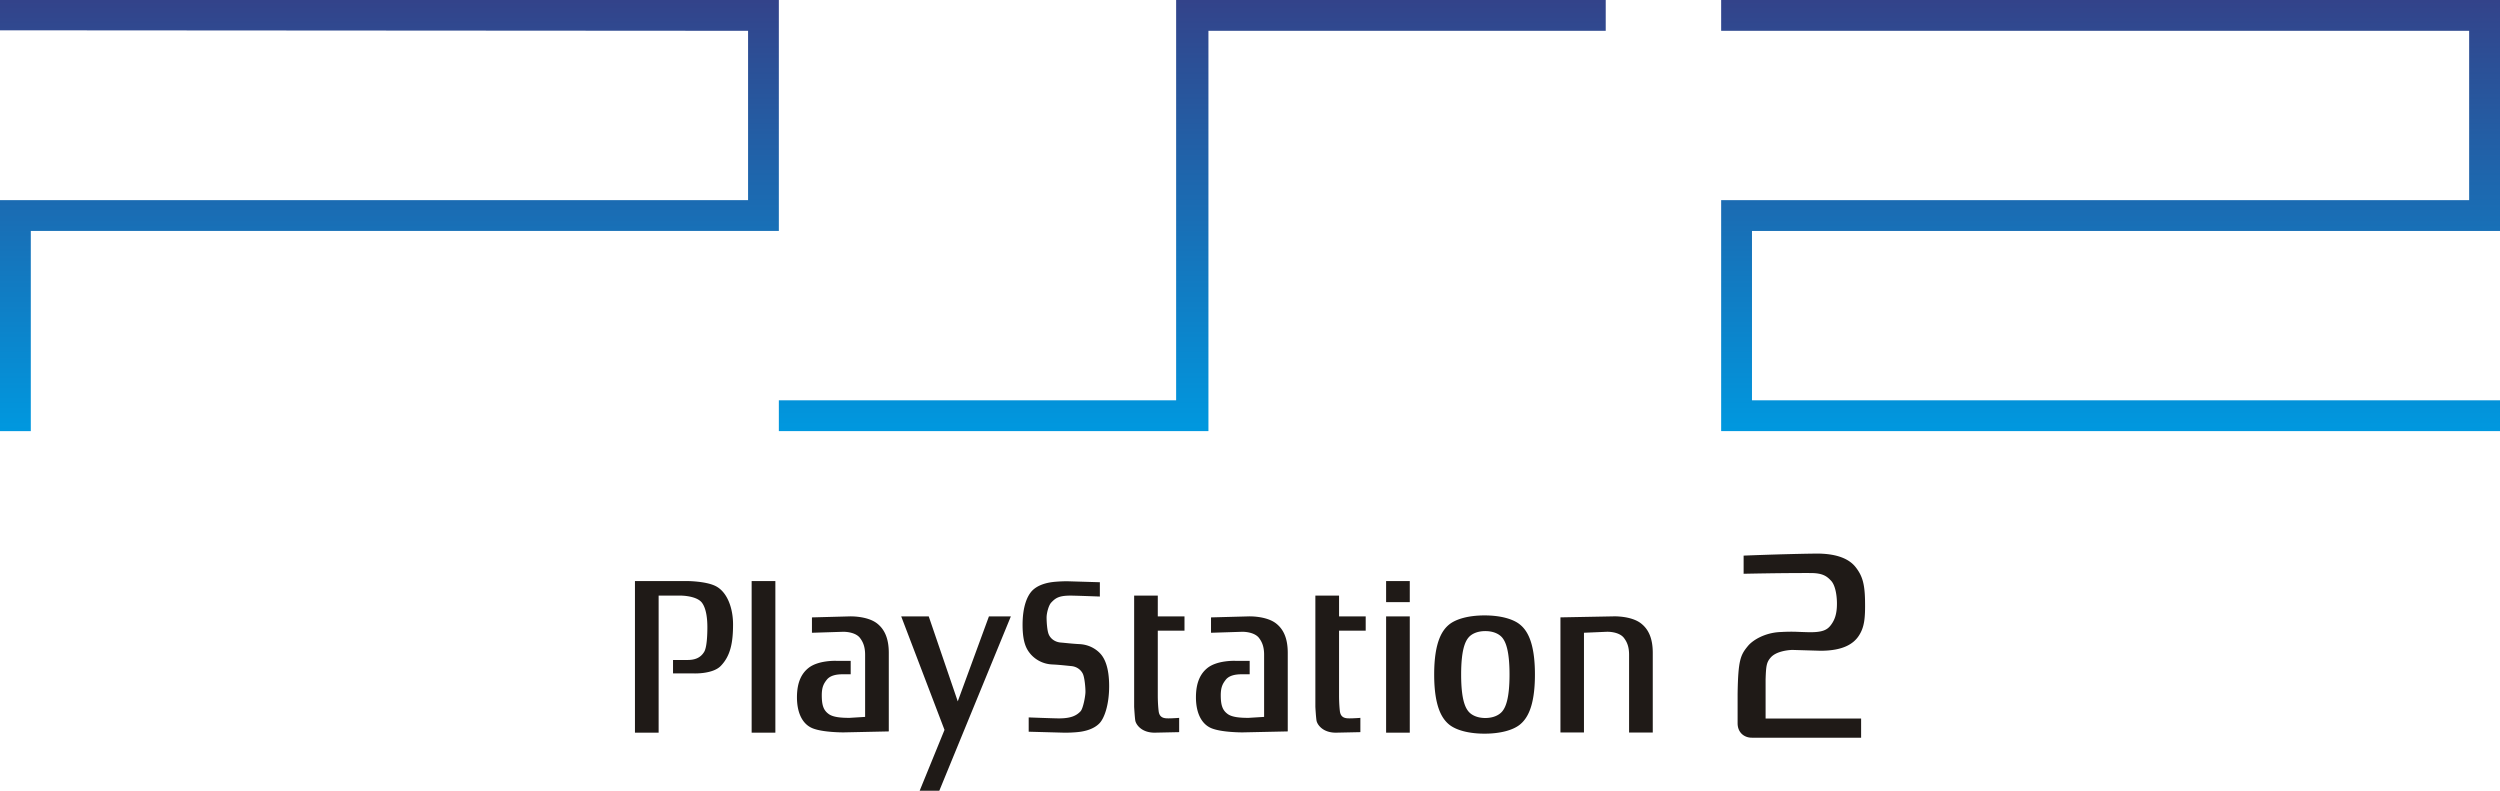
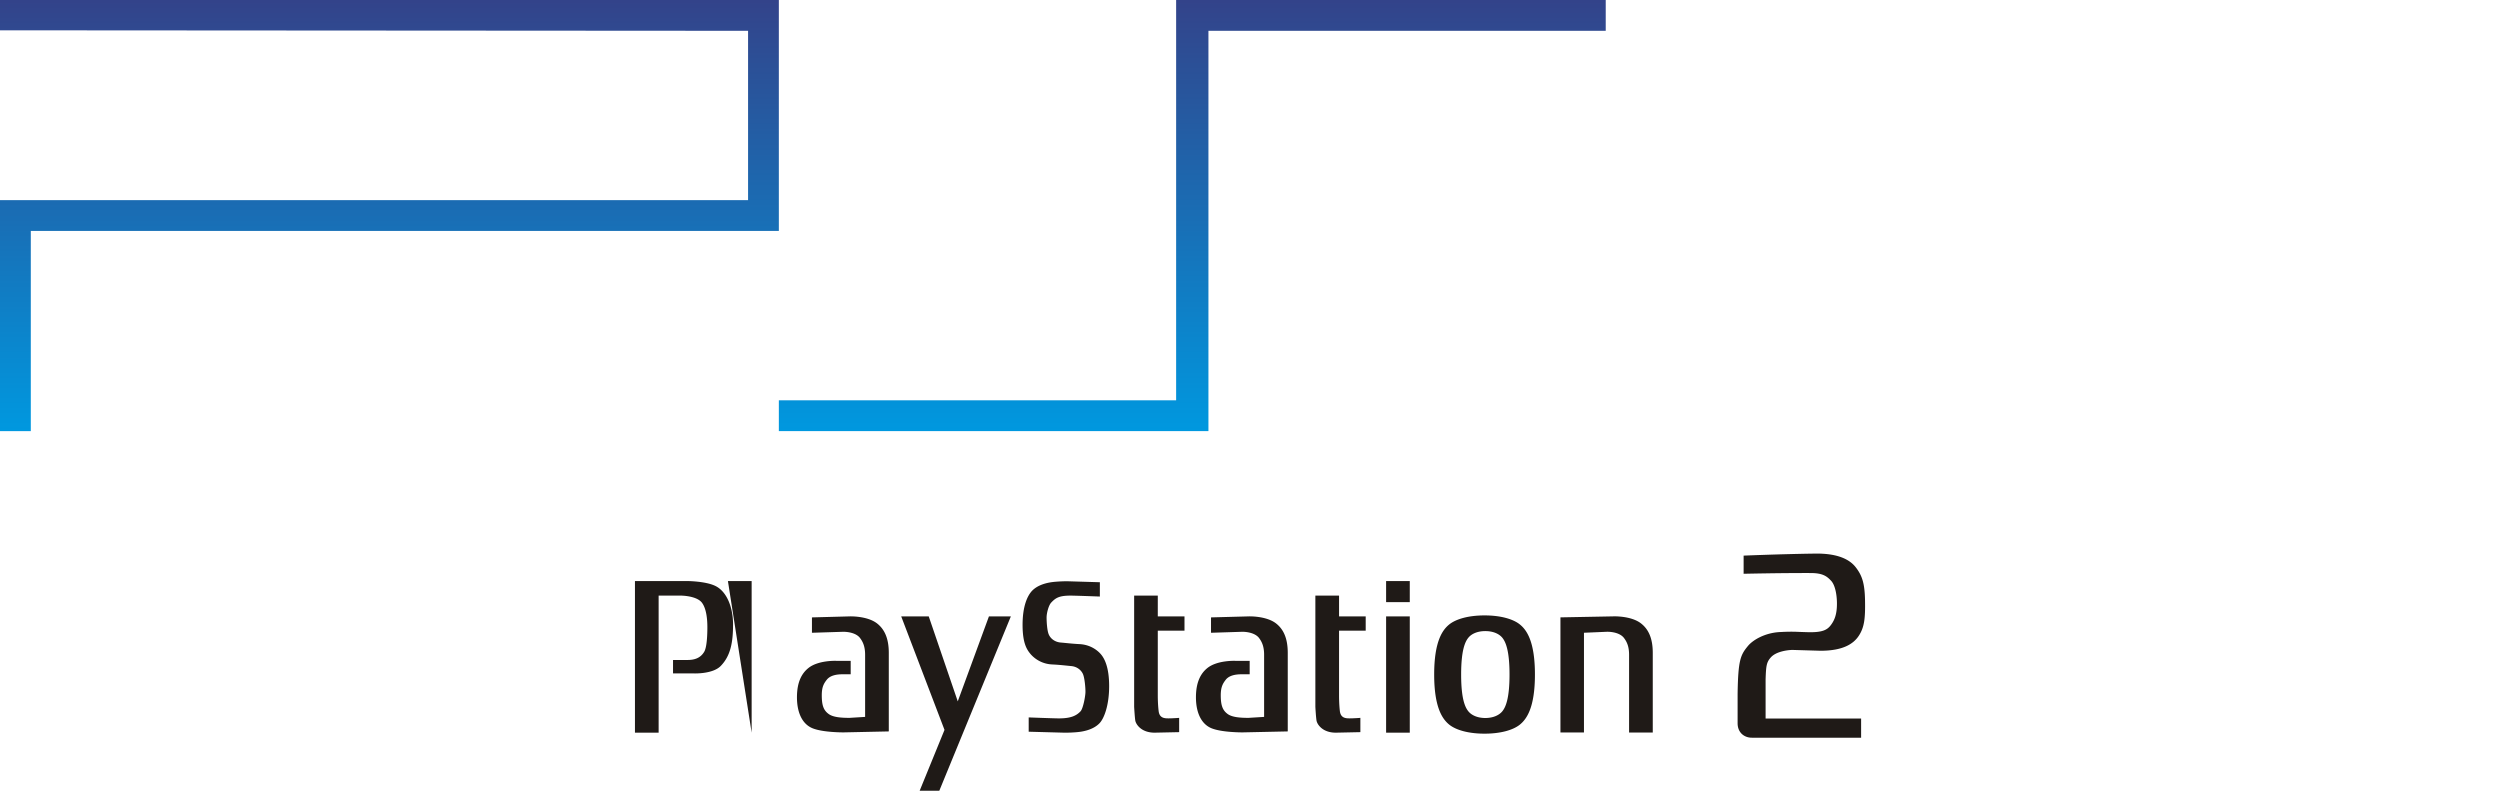
<svg xmlns="http://www.w3.org/2000/svg" width="566.926" height="179.318">
  <linearGradient id="a" gradientUnits="userSpaceOnUse" x1="478.707" y1="416.162" x2="478.707" y2="513.925" gradientTransform="translate(-.09 -416.162)">
    <stop offset="0" stop-color="#33438a" />
    <stop offset="1" stop-color="#0098df" />
  </linearGradient>
-   <path fill="url(#a)" d="M559.93 6.986v38.401H390.307v52.375h176.619v-6.985H397.297V52.375h169.629V0H390.307v6.986z" />
  <linearGradient id="b" gradientUnits="userSpaceOnUse" x1="270.465" y1="416.162" x2="270.465" y2="513.925" gradientTransform="translate(-.09 -416.162)">
    <stop offset="0" stop-color="#33438a" />
    <stop offset="1" stop-color="#0098df" />
  </linearGradient>
  <path fill="url(#b)" d="M364.131 0v6.986h-90.093v90.776H176.62v-6.985h90.093V0z" />
  <linearGradient id="c" gradientUnits="userSpaceOnUse" x1="88.399" y1="416.162" x2="88.399" y2="513.925" gradientTransform="translate(-.09 -416.162)">
    <stop offset="0" stop-color="#33438a" />
    <stop offset="1" stop-color="#0098df" />
  </linearGradient>
  <path fill="url(#c)" d="M6.986 97.762V52.375H176.62V0H0v6.873l169.639.113v38.401H0v52.375z" />
-   <path fill="#1F1A17" d="M143.989 131.765v34.387h5.37v-31.087h4.972s3.604-.015 4.842 1.604c1.046 1.375 1.238 3.858 1.238 5.541 0 1.803-.11 4.575-.717 5.594-.915 1.551-2.41 1.859-3.791 1.859h-3.28v3.048h4.712s4.255.188 6.09-1.676c2.243-2.29 2.81-5.348 2.81-9.446 0-3.736-1.35-7.494-4.116-8.763-2.288-1.063-6.414-1.063-6.414-1.063l-11.716.002zM170.451 166.152h5.38v-34.387h-5.38zM204.365 139.775l9.821 25.743-5.636 13.8h4.455l16.228-39.543h-4.971l-7.071 19.274-6.583-19.274zM233.277 165.93v-3.242s5.674.221 6.853.221c2.623 0 3.927-.563 4.909-1.609.583-.627 1.111-3.439 1.111-4.433 0-1.008-.187-3.164-.579-4.039-.404-.868-1.316-1.675-2.692-1.786-.973-.09-2.494-.277-4.253-.364a6.89 6.89 0 0 1-4.91-2.336c-.776-.938-1.827-2.321-1.827-6.629 0-4.286 1.11-6.683 2.219-7.805 1.118-1.121 2.753-1.612 3.999-1.829 1.432-.254 3.791-.271 3.791-.271l7.516.225v3.245s-5.484-.211-6.661-.211c-2.623 0-3.408.552-4.39 1.604-.574.634-1.027 2.363-1.027 3.368 0 .988.117 3 .506 3.868.392.875 1.312 1.676 2.679 1.799.975.073 2.495.271 4.256.357 2.49.124 4.124 1.407 4.908 2.344.784.935 1.836 2.898 1.836 7.187s-1.118 7.354-2.229 8.458c-1.11 1.133-2.74 1.626-3.99 1.841-1.44.261-3.798.261-3.798.261l-8.227-.224zM262.552 135.065h-5.361v25.23s.129 2.3.257 3.104c.135.813 1.315 2.75 4.388 2.75l5.561-.12v-3.237s-1.514.113-2.418.113c-.921 0-2.041-.067-2.229-1.629-.199-1.543-.199-3.408-.199-3.408v-14.857h6.056v-3.236h-6.056l.001-4.71zM314.328 166.152h5.368v-26.377h-5.368zM314.328 136.551h5.368v-4.786h-5.368zM336.653 139.557c3.65 0 6.482.821 8.005 2.052 1.535 1.236 3.418 3.829 3.418 11.353 0 7.524-1.883 10.114-3.418 11.363-1.522 1.229-4.354 2.049-8.005 2.049-3.658 0-6.482-.82-8.01-2.049-1.527-1.249-3.414-3.839-3.414-11.363 0-7.521 1.887-10.114 3.414-11.353 1.527-1.229 4.352-2.052 8.01-2.052zm-3.672 5.058c-.741.905-1.637 2.824-1.637 8.346 0 5.538.896 7.44 1.637 8.345.729.901 2.083 1.515 3.838 1.515 1.764 0 3.111-.611 3.859-1.515.733-.902 1.636-2.807 1.636-8.345 0-5.521-.901-7.438-1.636-8.346-.748-.901-2.097-1.501-3.859-1.501-1.755 0-3.11.6-3.838 1.501zM359.197 143.49l5.255-.225c1.385 0 2.997.373 3.778 1.361.737.941 1.198 2.056 1.198 3.858v17.626h5.371v-18.065c0-3.419-1.049-5.396-2.627-6.644-2.254-1.789-6.279-1.629-6.279-1.629l-12.03.229v26.106h5.334V143.49zM303.66 135.065h-5.374v25.23s.127 2.3.26 3.104c.131.813 1.303 2.75 4.381 2.75l5.566-.12v-3.237s-1.509.113-2.424.113c-.907 0-2.029-.067-2.223-1.629-.188-1.543-.188-3.408-.188-3.408v-14.857h6.042v-3.236h-6.041v-4.71h.001zM196.182 148.487c0-1.803-.46-2.917-1.194-3.858-.787-.988-2.407-1.359-3.784-1.359l-7.079.223v-3.486l8.522-.229s4.03-.16 6.284 1.629c1.565 1.245 2.621 3.225 2.621 6.644v17.813l-10.288.221s-4.662.023-7.001-.935c-2.29-.93-3.537-3.485-3.537-7.021 0-3.415 1.052-5.411 2.622-6.659 2.255-1.783 6.275-1.61 6.275-1.61h3.288v3.048h-1.844c-1.375 0-2.795.253-3.577 1.236-.744.944-1.136 1.749-1.136 3.55 0 2.362.46 3.422 1.572 4.227.981.714 2.741.87 4.71.87l3.546-.22v-14.084zM286.663 148.487c0-1.803-.453-2.917-1.188-3.858-.793-.988-2.409-1.359-3.782-1.359l-7.072.223v-3.486l8.505-.229s4.032-.16 6.285 1.629c1.571 1.245 2.614 3.225 2.614 6.644v17.813l-10.272.221s-4.664.023-7.013-.935c-2.28-.93-3.534-3.485-3.534-7.021 0-3.415 1.058-5.411 2.619-6.659 2.257-1.783 6.288-1.61 6.288-1.61h3.278v3.048h-1.843c-1.367 0-2.801.253-3.58 1.236-.734.944-1.135 1.749-1.135 3.55 0 2.362.471 3.422 1.572 4.227.981.714 2.749.87 4.713.87l3.545-.22v-14.084zM422.934 136.211c.068 3.962-.125 6.048-1.457 8.031-1.174 1.742-3.498 3.331-8.635 3.331l-6.373-.189c-1.008.019-3.607.313-4.84 1.632-1.055 1.14-1.138 1.993-1.244 5.026v8.896h21.66v4.357h-23.678l-1.138-.007c-1.609 0-3.191-1.092-3.191-3.277v-6.636c.113-7.752.667-8.863 2.351-10.897 1.168-1.405 3.912-2.979 7.24-3.146.656-.029 1.885-.113 3.614-.066 1.259.056 2.519.092 3.071.102 2.951.03 4.025-.514 4.833-1.571.921-1.188 1.416-2.595 1.416-4.896 0-2.156-.44-4.188-1.263-5.131-.994-1.093-1.948-1.822-4.717-1.822-7.007-.019-15.182.167-15.182.167v-4.116s7.99-.34 16.139-.46c5.074-.087 7.872 1.262 9.295 3.118 1.503 1.932 2.032 3.761 2.099 7.554z" />
+   <path fill="#1F1A17" d="M143.989 131.765v34.387h5.37v-31.087h4.972s3.604-.015 4.842 1.604c1.046 1.375 1.238 3.858 1.238 5.541 0 1.803-.11 4.575-.717 5.594-.915 1.551-2.41 1.859-3.791 1.859h-3.28v3.048h4.712s4.255.188 6.09-1.676c2.243-2.29 2.81-5.348 2.81-9.446 0-3.736-1.35-7.494-4.116-8.763-2.288-1.063-6.414-1.063-6.414-1.063l-11.716.002zM170.451 166.152v-34.387h-5.38zM204.365 139.775l9.821 25.743-5.636 13.8h4.455l16.228-39.543h-4.971l-7.071 19.274-6.583-19.274zM233.277 165.93v-3.242s5.674.221 6.853.221c2.623 0 3.927-.563 4.909-1.609.583-.627 1.111-3.439 1.111-4.433 0-1.008-.187-3.164-.579-4.039-.404-.868-1.316-1.675-2.692-1.786-.973-.09-2.494-.277-4.253-.364a6.89 6.89 0 0 1-4.91-2.336c-.776-.938-1.827-2.321-1.827-6.629 0-4.286 1.11-6.683 2.219-7.805 1.118-1.121 2.753-1.612 3.999-1.829 1.432-.254 3.791-.271 3.791-.271l7.516.225v3.245s-5.484-.211-6.661-.211c-2.623 0-3.408.552-4.39 1.604-.574.634-1.027 2.363-1.027 3.368 0 .988.117 3 .506 3.868.392.875 1.312 1.676 2.679 1.799.975.073 2.495.271 4.256.357 2.49.124 4.124 1.407 4.908 2.344.784.935 1.836 2.898 1.836 7.187s-1.118 7.354-2.229 8.458c-1.11 1.133-2.74 1.626-3.99 1.841-1.44.261-3.798.261-3.798.261l-8.227-.224zM262.552 135.065h-5.361v25.23s.129 2.3.257 3.104c.135.813 1.315 2.75 4.388 2.75l5.561-.12v-3.237s-1.514.113-2.418.113c-.921 0-2.041-.067-2.229-1.629-.199-1.543-.199-3.408-.199-3.408v-14.857h6.056v-3.236h-6.056l.001-4.71zM314.328 166.152h5.368v-26.377h-5.368zM314.328 136.551h5.368v-4.786h-5.368zM336.653 139.557c3.65 0 6.482.821 8.005 2.052 1.535 1.236 3.418 3.829 3.418 11.353 0 7.524-1.883 10.114-3.418 11.363-1.522 1.229-4.354 2.049-8.005 2.049-3.658 0-6.482-.82-8.01-2.049-1.527-1.249-3.414-3.839-3.414-11.363 0-7.521 1.887-10.114 3.414-11.353 1.527-1.229 4.352-2.052 8.01-2.052zm-3.672 5.058c-.741.905-1.637 2.824-1.637 8.346 0 5.538.896 7.44 1.637 8.345.729.901 2.083 1.515 3.838 1.515 1.764 0 3.111-.611 3.859-1.515.733-.902 1.636-2.807 1.636-8.345 0-5.521-.901-7.438-1.636-8.346-.748-.901-2.097-1.501-3.859-1.501-1.755 0-3.11.6-3.838 1.501zM359.197 143.49l5.255-.225c1.385 0 2.997.373 3.778 1.361.737.941 1.198 2.056 1.198 3.858v17.626h5.371v-18.065c0-3.419-1.049-5.396-2.627-6.644-2.254-1.789-6.279-1.629-6.279-1.629l-12.03.229v26.106h5.334V143.49zM303.66 135.065h-5.374v25.23s.127 2.3.26 3.104c.131.813 1.303 2.75 4.381 2.75l5.566-.12v-3.237s-1.509.113-2.424.113c-.907 0-2.029-.067-2.223-1.629-.188-1.543-.188-3.408-.188-3.408v-14.857h6.042v-3.236h-6.041v-4.71h.001zM196.182 148.487c0-1.803-.46-2.917-1.194-3.858-.787-.988-2.407-1.359-3.784-1.359l-7.079.223v-3.486l8.522-.229s4.03-.16 6.284 1.629c1.565 1.245 2.621 3.225 2.621 6.644v17.813l-10.288.221s-4.662.023-7.001-.935c-2.29-.93-3.537-3.485-3.537-7.021 0-3.415 1.052-5.411 2.622-6.659 2.255-1.783 6.275-1.61 6.275-1.61h3.288v3.048h-1.844c-1.375 0-2.795.253-3.577 1.236-.744.944-1.136 1.749-1.136 3.55 0 2.362.46 3.422 1.572 4.227.981.714 2.741.87 4.71.87l3.546-.22v-14.084zM286.663 148.487c0-1.803-.453-2.917-1.188-3.858-.793-.988-2.409-1.359-3.782-1.359l-7.072.223v-3.486l8.505-.229s4.032-.16 6.285 1.629c1.571 1.245 2.614 3.225 2.614 6.644v17.813l-10.272.221s-4.664.023-7.013-.935c-2.28-.93-3.534-3.485-3.534-7.021 0-3.415 1.058-5.411 2.619-6.659 2.257-1.783 6.288-1.61 6.288-1.61h3.278v3.048h-1.843c-1.367 0-2.801.253-3.58 1.236-.734.944-1.135 1.749-1.135 3.55 0 2.362.471 3.422 1.572 4.227.981.714 2.749.87 4.713.87l3.545-.22v-14.084zM422.934 136.211c.068 3.962-.125 6.048-1.457 8.031-1.174 1.742-3.498 3.331-8.635 3.331l-6.373-.189c-1.008.019-3.607.313-4.84 1.632-1.055 1.14-1.138 1.993-1.244 5.026v8.896h21.66v4.357h-23.678l-1.138-.007c-1.609 0-3.191-1.092-3.191-3.277v-6.636c.113-7.752.667-8.863 2.351-10.897 1.168-1.405 3.912-2.979 7.24-3.146.656-.029 1.885-.113 3.614-.066 1.259.056 2.519.092 3.071.102 2.951.03 4.025-.514 4.833-1.571.921-1.188 1.416-2.595 1.416-4.896 0-2.156-.44-4.188-1.263-5.131-.994-1.093-1.948-1.822-4.717-1.822-7.007-.019-15.182.167-15.182.167v-4.116s7.99-.34 16.139-.46c5.074-.087 7.872 1.262 9.295 3.118 1.503 1.932 2.032 3.761 2.099 7.554z" />
</svg>